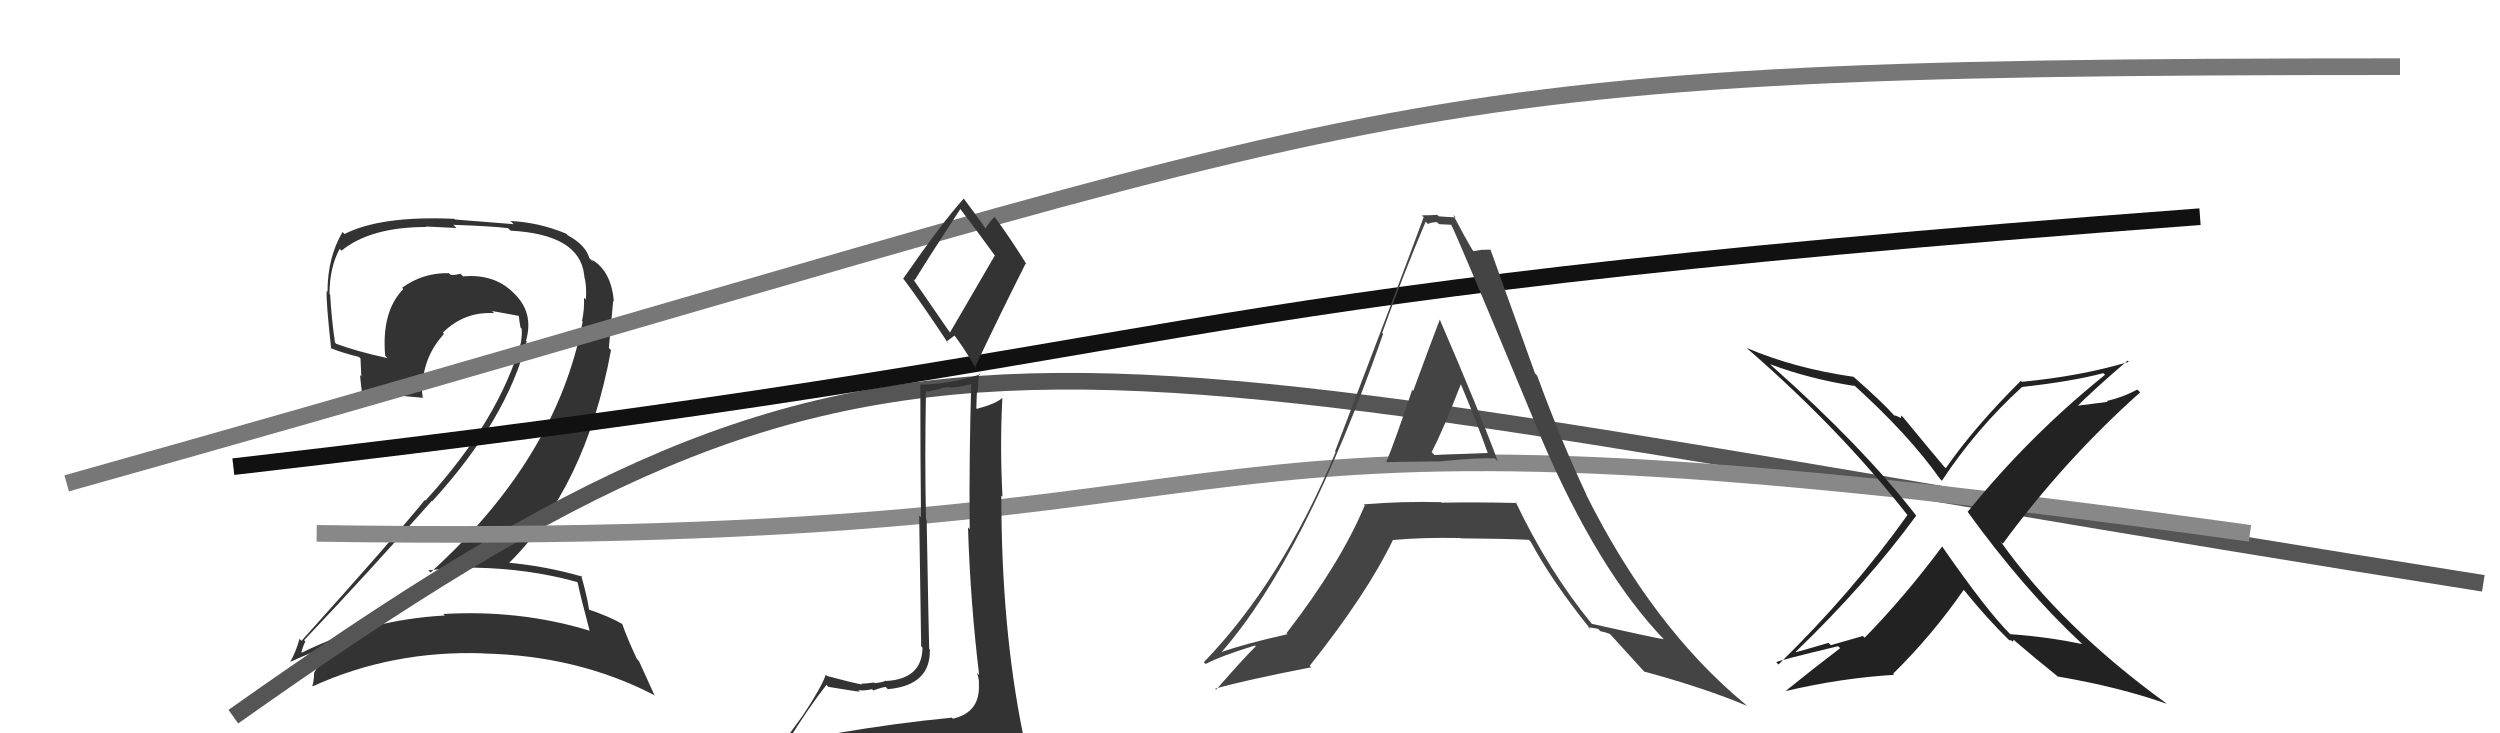
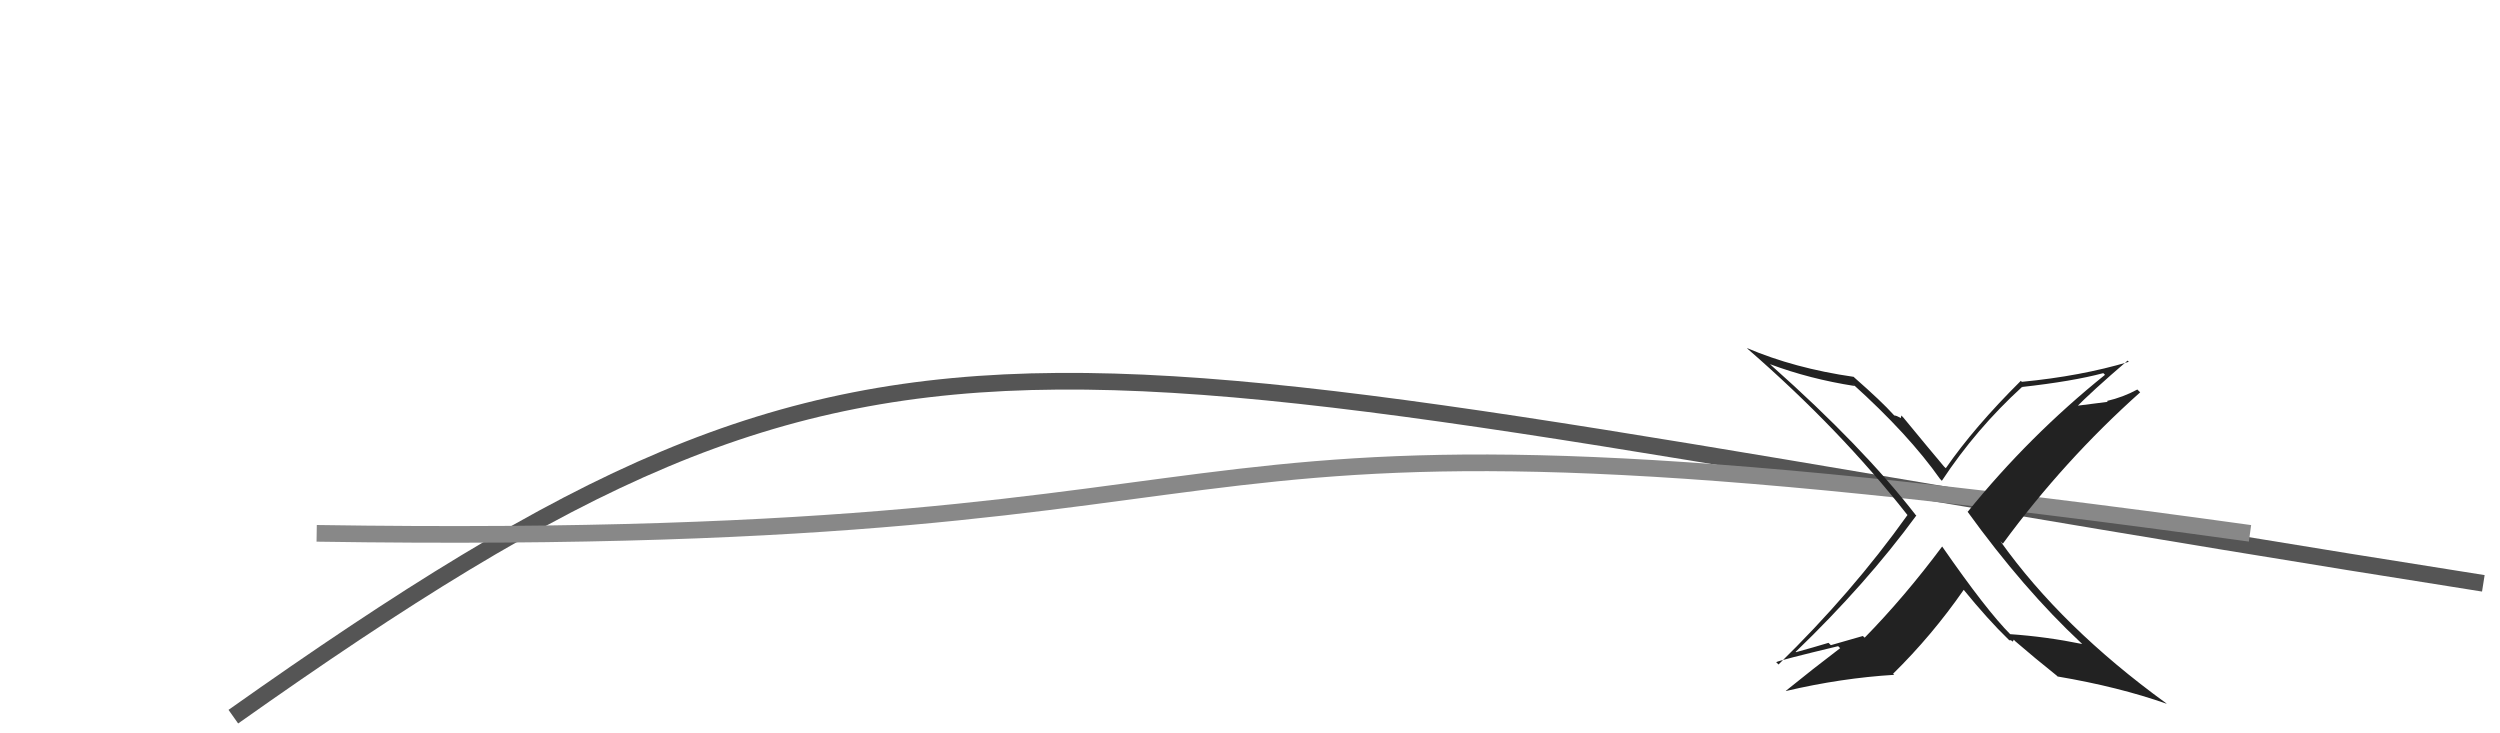
<svg xmlns="http://www.w3.org/2000/svg" width="150" height="44" viewBox="0,0,150,44">
-   <path fill="#333" d="M34.53 34.83L34.68 34.98L34.66 34.96Q34.84 35.83 35.38 37.85L35.38 37.85L35.37 37.84Q31.21 36.57 26.60 36.84L26.70 36.94L26.69 36.93Q22.11 37.18 18.11 39.16L18.06 39.11L18.08 39.13Q18.30 38.43 18.34 38.51L18.23 38.40L18.24 38.42Q21.99 34.47 25.91 30.05L25.93 30.07L25.93 30.08Q30.42 25.16 31.60 20.48L31.48 20.36L31.56 20.44Q32.06 18.73 30.79 17.55L30.65 17.42L30.67 17.44Q29.56 16.43 27.78 16.58L27.65 16.45L27.62 16.42Q27.40 16.50 27.05 16.50L26.91 16.36L26.94 16.39Q25.38 16.35 24.12 17.27L24.16 17.30L24.20 17.34Q22.88 18.69 23.11 21.35L23.11 21.35L23.25 21.49Q21.39 21.08 20.18 20.63L20.10 20.55L20.10 20.55Q19.89 19.12 19.81 17.68L19.84 17.70L19.77 17.64Q19.77 16.07 20.38 14.93L20.48 15.03L20.49 15.04Q22.23 13.62 25.58 13.62L25.54 13.59L27.39 13.68L27.20 13.49Q29.53 13.57 30.48 13.69L30.63 13.83L30.63 13.84Q34.78 14.06 35.05 16.50L35.13 16.59L35.04 16.50Q35.22 17.17 35.15 17.97L35.07 17.90L35.04 17.87Q35.07 18.58 34.92 19.26L34.95 19.29L34.96 19.31Q33.40 27.50 25.83 34.35L25.69 34.22L25.70 34.22Q27.09 34.06 28.46 34.06L28.45 34.04L28.47 34.06Q31.76 34.12 34.62 34.92ZM34.06 14.11L34.05 14.10L33.97 14.02Q32.34 13.34 30.63 13.26L30.82 13.45L27.30 13.17L27.26 13.13Q22.87 12.93 20.67 14.04L20.71 14.08L20.55 13.92Q19.65 15.45 19.65 17.51L19.52 17.38L19.60 17.46Q19.56 18.11 19.87 20.93L19.94 21.00L19.81 20.87Q20.36 21.12 21.54 21.42L21.63 21.51L21.68 22.59L21.60 22.50Q21.65 23.05 21.72 23.58L21.66 23.52L21.68 23.54Q22.92 23.64 25.39 23.87L25.35 23.82L25.36 23.84Q25.30 23.43 25.30 23.09L25.34 23.13L25.35 23.14Q25.42 21.38 26.64 20.03L26.57 19.96L26.57 19.96Q27.86 18.68 29.65 18.79L29.51 18.65L29.51 18.66Q30.39 18.81 31.15 18.96L31.10 18.91L31.13 18.94Q31.15 19.23 31.23 19.65L31.38 19.81L31.30 19.72Q31.33 20.14 31.26 20.48L31.25 20.47L31.27 20.50Q29.95 25.19 25.54 30.02L25.65 30.14L25.50 29.99Q23.53 32.40 18.09 38.45L18.06 38.42L17.97 38.33Q17.75 39.14 17.41 39.71L17.57 39.87L17.41 39.71Q19.12 38.95 20.64 38.42L20.64 38.42L20.53 38.30Q19.80 38.86 18.85 40.35L19.02 40.52L18.84 40.35Q18.85 40.81 18.74 41.16L18.72 41.14L18.76 41.18Q23.52 39.01 29.00 39.20L29.13 39.33L29.01 39.21Q34.65 39.33 39.22 41.69L39.29 41.76L38.34 39.67L38.21 39.53Q37.61 38.25 37.34 37.45L37.29 37.40L37.32 37.43Q36.60 37.01 35.38 36.59L35.39 36.61L35.34 36.56Q35.25 35.89 34.87 34.52L34.84 34.49L34.95 34.60Q32.65 33.94 30.36 33.75L30.50 33.88L30.47 33.85Q35.14 29.27 36.66 21.01L36.53 20.88L36.79 18.06L36.83 18.09Q36.68 16.23 35.46 15.55L35.59 15.68L35.56 15.68L35.50 15.63Q35.38 15.47 35.31 15.47L35.46 15.62L35.37 15.53Q35.18 14.73 34.07 14.12Z" />
-   <path d="M4 29 C86 6,79 4,144 4" stroke="#777" fill="none" />
  <path d="M14 43 C55 14,60 21,149 35" stroke="#555" fill="none" />
  <path d="M19 32 C84 33,63 22,135 32" stroke="#888" fill="none" />
-   <path d="M14 28 C75 21,65 18,132 13" stroke="#111" fill="none" />
  <path fill="#222" d="M124.83 38.53L124.90 38.61L124.93 38.64Q122.78 38.20 120.61 38.05L120.63 38.07L120.64 38.08Q119.19 36.63 116.53 32.79L116.40 32.66L116.53 32.79Q114.27 35.82 111.88 38.26L111.77 38.16L109.85 38.71L109.71 38.57Q108.75 38.86 107.76 39.13L107.80 39.18L107.74 39.11Q111.97 35.04 114.98 30.93L114.90 30.86L114.92 30.87Q111.74 26.78 106.34 21.98L106.20 21.85L106.20 21.85Q108.58 22.74 111.28 23.16L111.15 23.03L111.13 23.01Q114.52 26.06 116.42 28.76L116.43 28.76L116.51 28.85Q118.57 25.73 121.32 23.22L121.39 23.29L121.31 23.22Q124.36 22.88 126.19 22.39L126.20 22.39L126.30 22.49Q121.76 26.14 118.06 30.71L117.95 30.59L118.03 30.67Q121.41 35.35 124.87 38.58ZM127.66 21.65L127.61 21.60L127.73 21.71Q124.85 22.57 121.31 22.91L121.34 22.94L121.25 22.85Q118.46 25.62 116.75 28.09L116.69 28.04L116.64 27.99Q115.82 27.02 114.19 25.04L114.08 24.93L114.05 25.09L114.03 25.07Q113.78 24.93 113.66 24.93L113.69 24.96L113.60 24.87Q112.91 24.10 111.27 22.66L111.29 22.68L111.22 22.61Q107.67 22.10 104.81 20.88L104.93 21.00L104.89 20.96Q110.39 25.74 114.43 30.88L114.49 30.94L114.45 30.90Q111.12 35.57 106.71 39.87L106.58 39.74L106.57 39.73Q106.79 39.61 110.29 38.77L110.38 38.86L110.41 38.89Q108.79 40.12 107.15 41.45L107.26 41.57L107.16 41.46Q110.49 40.68 113.65 40.49L113.50 40.34L113.58 40.43Q115.93 38.12 117.83 35.38L117.80 35.35L117.79 35.35Q119.28 37.18 120.50 38.36L120.55 38.41L120.56 38.42Q120.65 38.39 120.73 38.47L120.76 38.50L120.83 38.38L120.91 38.47Q122.08 39.48 123.42 40.55L123.53 40.67L123.46 40.59Q127.12 41.21 130.01 42.23L130.02 42.24L129.95 42.18Q123.71 37.65 120.02 32.47L120.01 32.46L120.17 32.62Q123.84 27.62 128.41 23.54L128.32 23.45L128.24 23.37Q127.40 23.83 126.41 24.06L126.47 24.11L124.27 24.39L124.45 24.56Q125.48 23.50 127.65 21.64Z" />
-   <path fill="#444" d="M83.19 27.73L83.00 27.55L83.18 27.73Q83.18 27.72 86.56 27.68L86.49 27.61L86.55 27.67Q88.63 27.46 89.69 27.50L89.87 27.68L89.87 27.68Q88.81 24.79 86.38 19.16L86.27 19.05L86.39 19.17Q85.84 20.60 84.79 23.46L84.75 23.41L84.73 23.39Q83.75 26.32 83.18 27.72ZM90.87 30.04L90.91 30.08L91.00 30.18Q88.70 30.12 86.49 30.16L86.34 30.01L86.46 30.13Q84.12 30.07 81.83 30.26L81.95 30.38L81.89 30.31Q80.43 33.80 77.19 37.99L77.19 37.99L77.25 38.05Q74.64 38.64 73.27 39.13L73.27 39.13L73.28 39.14Q78.31 33.40 82.99 20.03L83.02 20.06L82.93 19.98Q84.17 16.53 85.54 13.30L85.51 13.27L85.68 13.44Q85.88 13.33 86.22 13.33L86.34 13.45L87.11 13.49L87.05 13.43Q87.64 14.64 92.48 26.29L92.49 26.30L92.47 26.28Q95.88 34.26 99.88 38.41L99.82 38.35L99.82 38.35Q99.39 38.30 95.51 37.43L95.56 37.48L95.50 37.42Q92.92 34.27 90.94 30.12ZM95.32 37.66L95.29 37.63L95.89 37.73L96.02 37.87Q96.32 37.93 96.63 38.05L96.59 38.01L96.51 37.94Q96.87 38.33 98.70 40.35L98.72 40.37L98.64 40.29Q102.41 41.32 104.81 42.35L104.69 42.23L104.69 42.23Q99.16 37.65 95.16 29.66L95.30 29.79L95.18 29.67Q93.68 26.50 92.23 22.54L92.10 22.40L89.43 14.98L89.43 14.98Q89.10 14.99 88.87 14.99L88.87 14.99L88.42 15.07L88.34 14.99Q87.90 14.25 87.18 12.88L87.31 13.01L87.34 13.04Q86.79 13.02 86.33 12.98L86.32 12.97L86.23 12.89Q85.85 12.92 85.31 12.92L85.42 13.03L85.42 13.03Q83.99 16.92 80.10 27.09L80.14 27.12L80.14 27.12Q76.88 34.93 72.23 39.73L72.18 39.68L72.34 39.84Q73.29 39.34 75.30 38.73L75.42 38.84L75.35 38.77Q74.53 39.59 72.97 41.38L72.95 41.37L72.91 41.32Q74.74 40.80 78.66 40.04L78.65 40.02L78.58 39.95Q82.02 35.63 83.58 32.39L83.54 32.34L83.59 32.40Q85.30 32.24 87.62 32.28L87.74 32.39L87.64 32.30Q90.36 32.32 91.73 32.39L91.80 32.46L91.84 32.50Q93.10 34.86 95.46 37.79ZM87.70 23.07L87.62 22.99L87.63 23.00Q88.51 25.09 89.27 27.19L89.26 27.18L86.07 27.30L85.90 27.13Q86.59 25.80 87.66 23.03Z" />
-   <path fill="#333" d="M50.20 44.14L50.15 44.09L50.15 44.09Q49.23 44.32 47.33 44.62L47.24 44.54L47.23 44.53Q48.56 42.39 49.59 41.09L49.56 41.06L49.70 41.21Q51.44 41.50 51.59 41.50L51.42 41.32L51.49 41.40Q51.79 41.47 52.32 41.35L52.33 41.36L52.40 41.43Q52.96 41.22 53.15 41.22L53.25 41.33L53.27 41.35Q55.86 41.12 55.79 38.95L55.77 38.94L55.75 38.91Q55.71 37.43 55.60 31.19L55.56 31.15L55.56 31.15Q55.48 27.57 55.56 23.42L55.64 23.50L56.93 23.20L57.00 23.26Q57.72 23.22 58.40 22.99L58.30 22.89L58.28 22.87Q58.14 27.37 58.18 31.75L58.16 31.73L58.08 31.65Q58.22 36.13 58.75 40.51L58.77 40.52L58.62 40.38Q58.74 40.73 58.74 41.00L58.85 41.10L58.73 40.99Q58.85 42.74 57.17 43.12L57.02 42.97L57.12 43.06Q53.91 43.36 50.07 44.01ZM56.98 19.93L54.78 16.74L54.87 16.83Q55.80 15.32 57.62 12.54L57.55 12.47L57.61 12.53Q58.36 13.50 59.69 15.33L59.69 15.33L57.00 19.95ZM59.94 46.50L59.86 46.41L59.97 46.52Q60.48 46.54 61.24 46.19L61.30 46.26L61.27 46.22Q61.65 45.58 61.65 45.12L61.46 44.93L61.65 45.12Q61.52 44.65 61.41 44.04L61.46 44.10L61.37 44.00Q60.08 37.65 60.08 29.73L60.02 29.67L60.15 29.80Q59.99 26.79 60.14 23.90L60.22 23.97L60.13 23.88Q59.75 24.23 58.61 24.53L58.61 24.53L58.58 24.51Q58.59 24.01 58.62 23.48L58.66 23.51L58.74 22.41L58.80 22.47Q57.01 23.05 55.22 23.08L55.12 22.99L55.22 23.08Q55.22 27.46 55.26 31.04L55.15 30.93L55.27 38.78L55.35 38.86Q55.33 40.74 53.16 40.86L53.32 41.02L53.14 40.84Q53.01 40.93 52.49 40.99L52.48 40.98L52.45 40.95Q51.95 41.02 51.68 41.02L51.72 41.05L51.73 41.07Q51.19 40.98 49.63 40.56L49.59 40.53L49.55 40.48Q49.27 41.27 48.16 42.94L48.16 42.94L46.54 45.16L46.62 45.24Q47.49 45.05 49.13 44.67L49.09 44.63L48.62 45.34L48.08 45.98L48.04 45.94Q50.29 45.76 51.63 45.83L51.73 45.94L51.65 45.86Q53.90 45.98 59.84 46.40ZM56.93 20.64L56.79 20.50L57.28 20.12L57.14 19.98Q57.64 20.55 58.59 22.15L58.52 22.08L58.49 22.05Q59.98 18.90 61.54 15.81L61.58 15.85L61.61 15.88Q60.59 14.25 59.64 12.96L59.77 13.09L59.69 13.01Q59.45 13.19 59.11 13.73L59.19 13.81L59.22 13.84Q58.78 13.17 57.79 11.87L57.73 11.81L57.83 11.91Q56.51 13.37 54.19 16.72L54.18 16.71L54.25 16.79Q55.18 18.02 56.90 20.61Z" />
</svg>